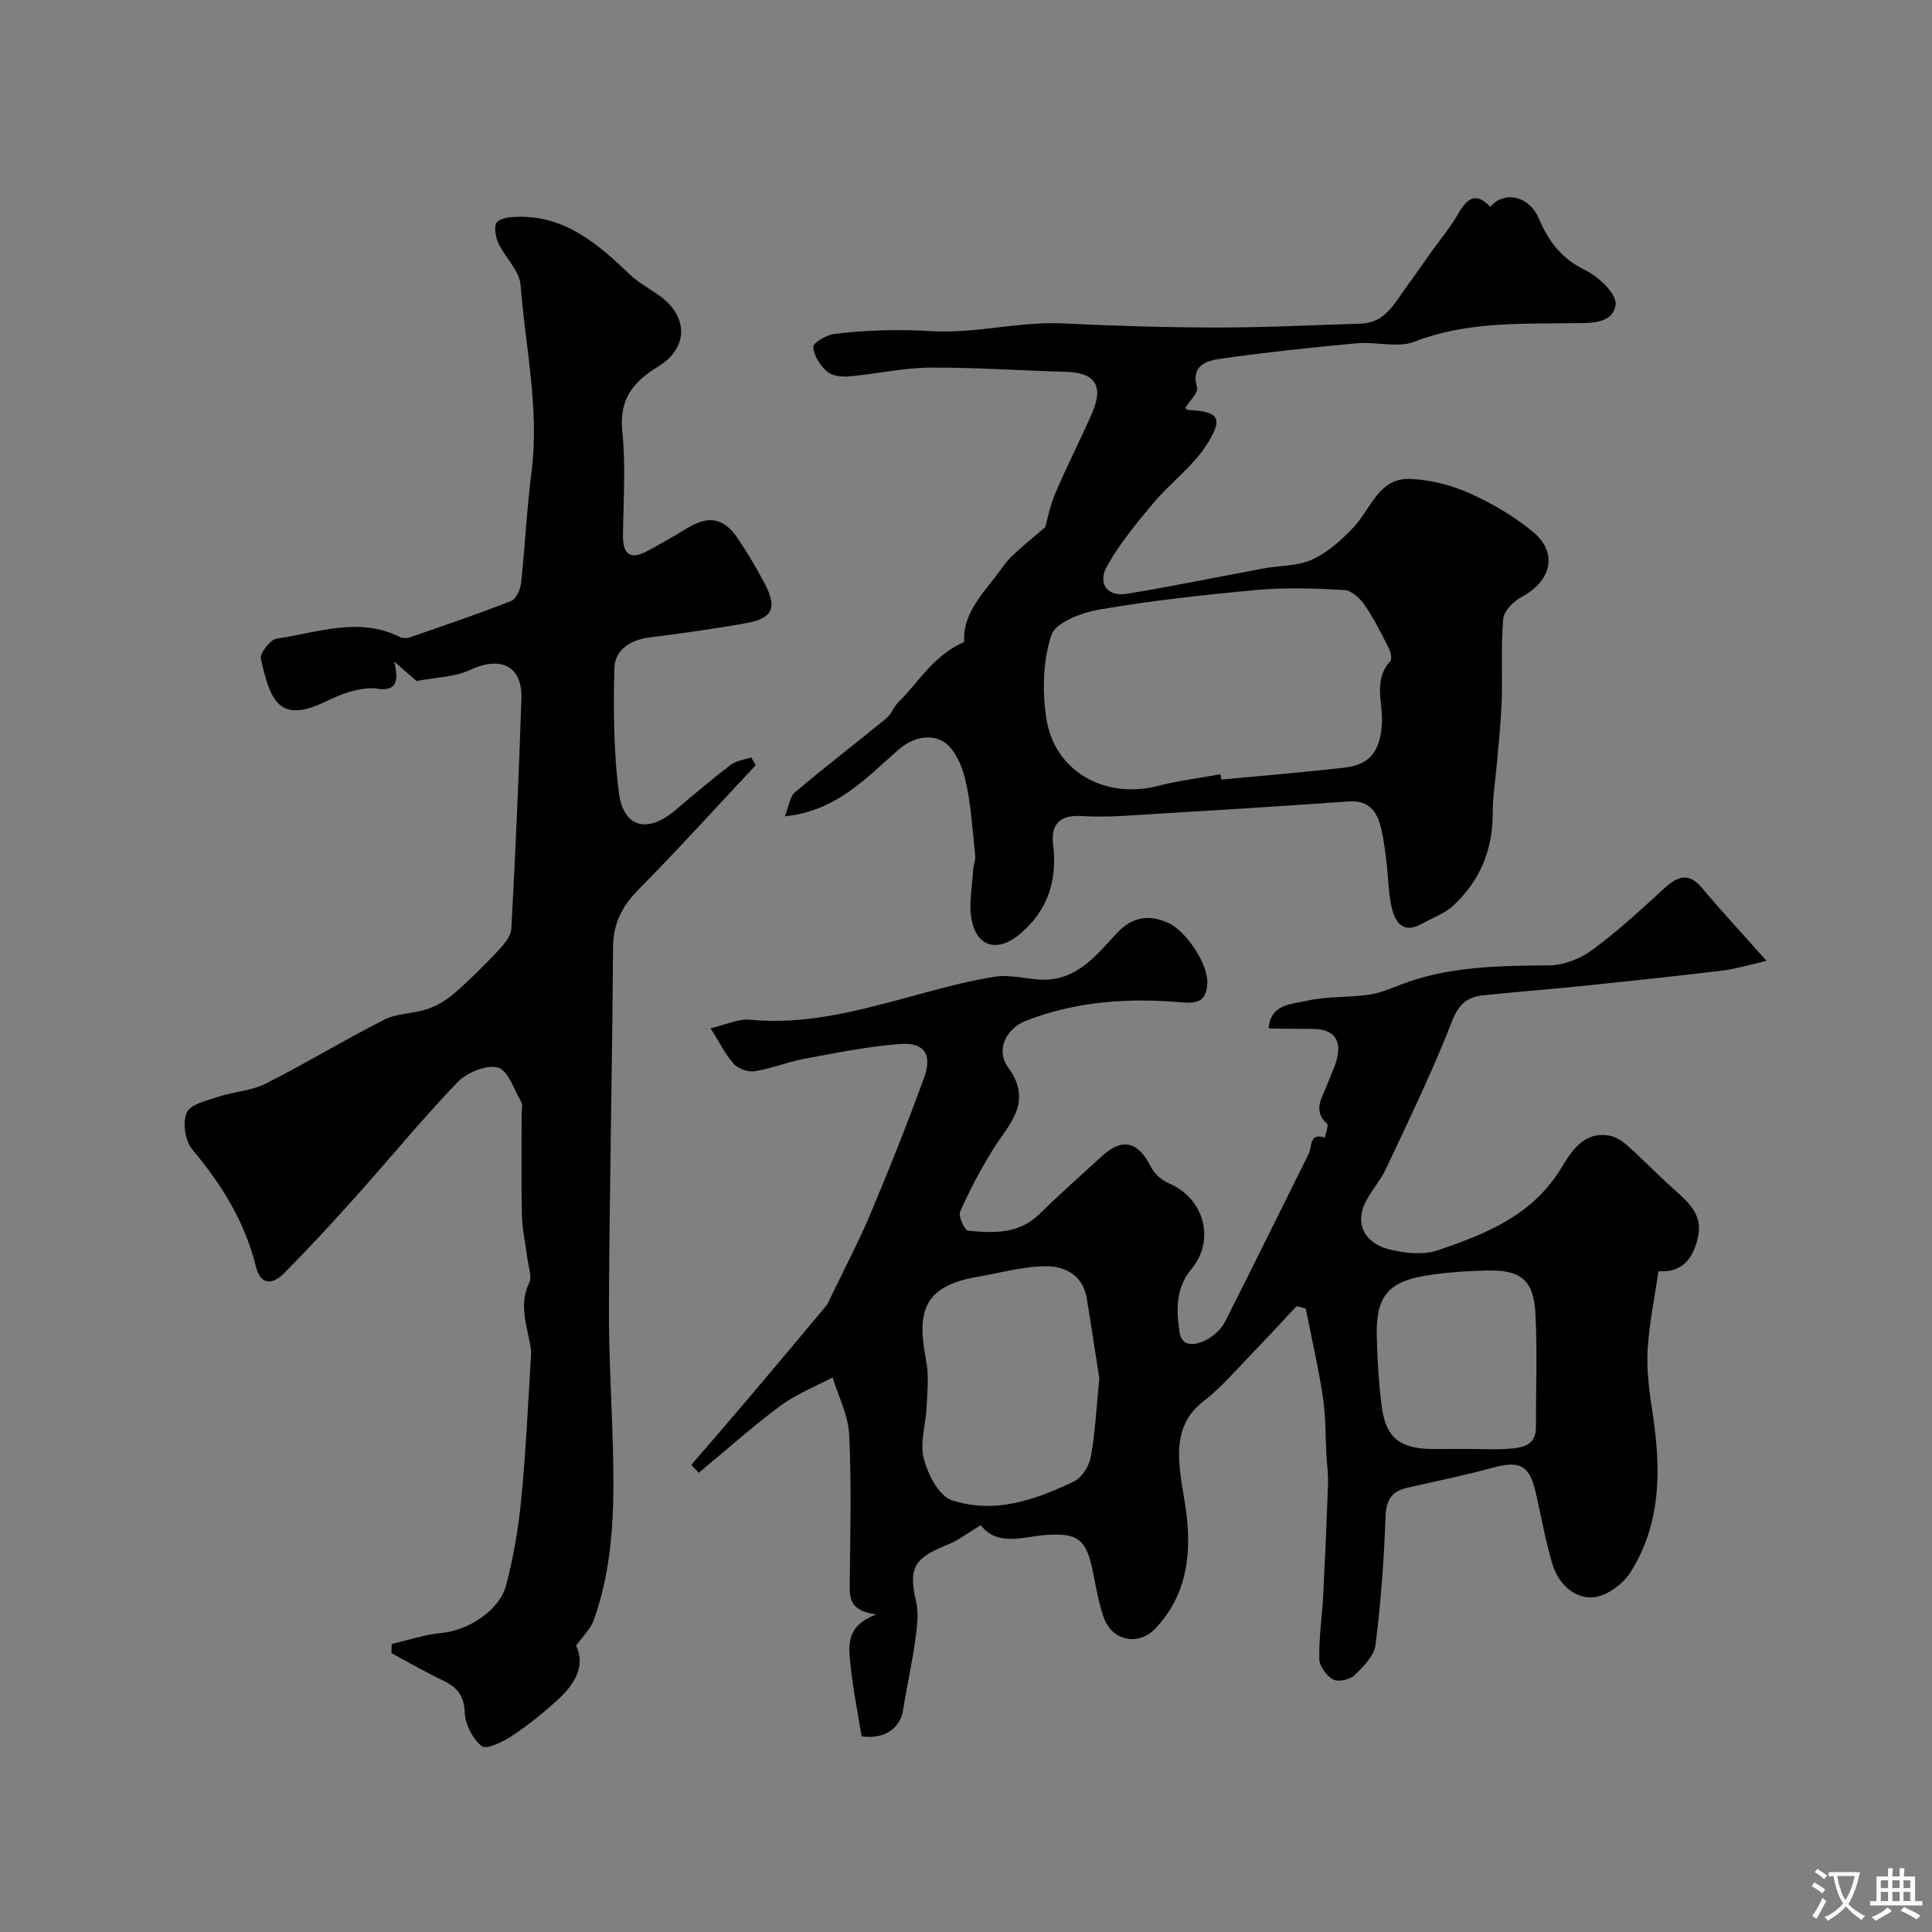
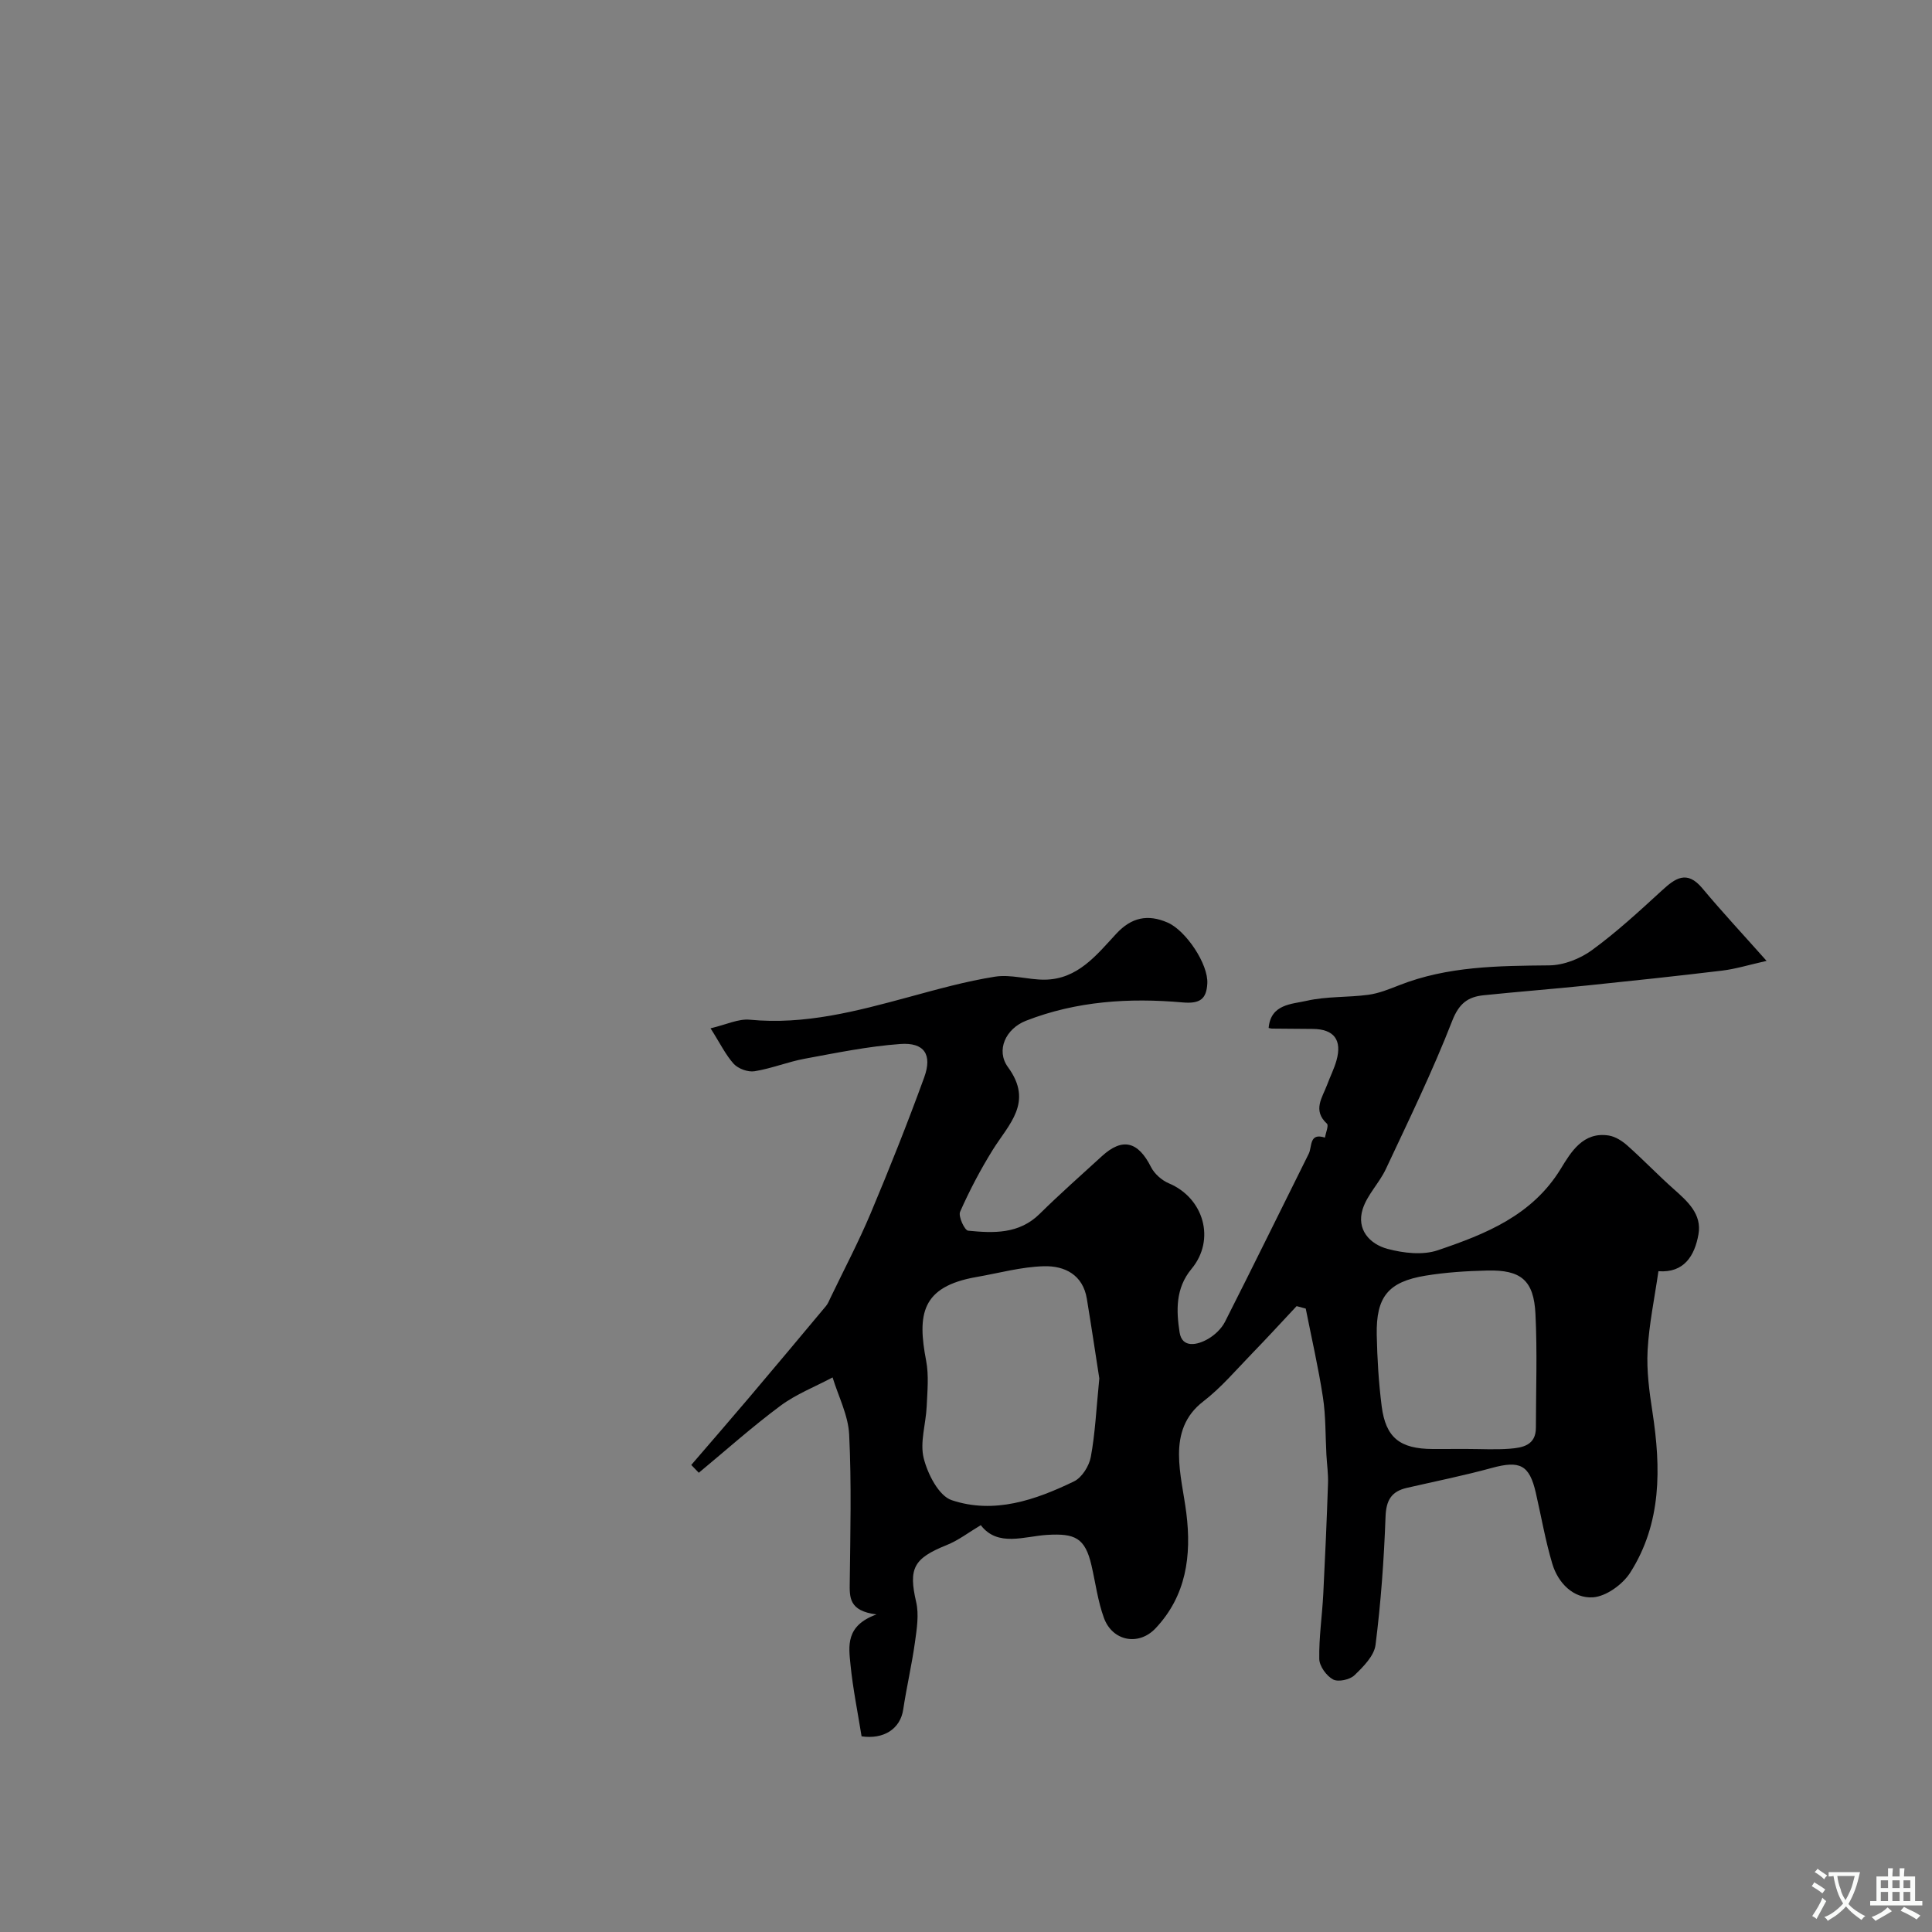
<svg xmlns="http://www.w3.org/2000/svg" enable-background="new 0 0 400 400" viewBox="0 0 400 400">
  <rect x="0" y="0" width="400" height="400" fill="#808080" stroke="none" />
  <g fill="#000001">
    <path d="m147.11 212.9c3.26-.76 5.76-2.01 8.13-1.78 11.39 1.1 22.13-1.77 32.91-4.69 5.9-1.6 11.83-3.27 17.85-4.22 3.3-.52 6.83.64 10.25.62 6.87-.05 10.77-5.1 14.88-9.53 3.11-3.35 6.49-4.1 10.64-2.28 3.74 1.64 8.44 8.59 8.19 12.64-.19 3.17-1.49 4.2-5.13 3.88-11-.98-21.97-.28-32.4 3.79-4.21 1.64-6.29 6.12-3.74 9.61 5.34 7.29.16 11.8-3.16 17.14-2.54 4.09-4.8 8.39-6.75 12.8-.42.94.93 3.85 1.66 3.92 5.26.52 10.54.74 14.82-3.49 4.17-4.11 8.56-7.99 12.88-11.94 4.26-3.9 7.49-3.06 10.16 2.25.71 1.41 2.24 2.76 3.71 3.38 7.21 3.03 9.72 11.65 4.68 17.71-3.36 4.04-3.15 8.7-2.47 13.13.51 3.35 3.69 2.66 5.93 1.35 1.38-.81 2.75-2.11 3.47-3.52 5.86-11.56 11.56-23.2 17.34-34.8.73-1.46.05-4.42 3.35-3.34.17-.99.82-2.51.42-2.88-3.02-2.78-.96-5.39.03-8.04.62-1.68 1.44-3.29 1.93-5 1.22-4.29-.49-6.54-4.87-6.58-2.83-.03-5.66-.04-8.49-.07-.16 0-.33-.06-.67-.13.42-4.97 4.8-4.92 7.89-5.63 4.13-.94 8.52-.67 12.75-1.24 2.17-.29 4.3-1.16 6.37-1.97 10.04-3.96 20.53-4.02 31.1-4.12 2.98-.03 6.38-1.37 8.82-3.15 5.09-3.71 9.76-8.02 14.42-12.29 2.83-2.6 5.23-4.38 8.46-.5 4.03 4.83 8.33 9.44 13.28 15.01-3.76.85-6.43 1.68-9.16 2.01-9.28 1.12-18.58 2.11-27.88 3.07-7.19.74-14.39 1.3-21.58 2.04-3.23.34-5.06 1.7-6.46 5.28-4.06 10.43-8.98 20.54-13.74 30.69-1.35 2.89-3.86 5.33-4.8 8.3-1.33 4.22 1.44 7.25 5.16 8.24 3.29.88 7.29 1.34 10.4.28 9.87-3.35 19.53-7.17 25.47-16.9 2.08-3.41 4.61-7.7 9.93-6.85 1.38.22 2.81 1.15 3.89 2.12 3.25 2.89 6.27 6.05 9.52 8.94 2.88 2.56 5.89 5.2 5.15 9.39-.78 4.42-2.97 8.04-8.29 7.64-.82 5.69-1.95 11.01-2.24 16.38-.23 4.22.35 8.54 1 12.75 1.78 11.6 1.94 23.02-4.61 33.29-1.56 2.44-4.99 4.92-7.71 5.1-4.03.26-7.21-2.94-8.41-6.94-1.44-4.82-2.29-9.81-3.42-14.72-1.33-5.79-3.3-6.72-9.14-5.12-5.8 1.59-11.71 2.77-17.57 4.12-3.2.74-4.28 2.57-4.4 5.99-.32 8.86-.96 17.73-2.07 26.52-.29 2.28-2.54 4.53-4.37 6.29-.96.92-3.37 1.44-4.43.86-1.37-.74-2.83-2.76-2.85-4.25-.08-4.47.6-8.95.83-13.44.39-7.62.72-15.25.98-22.87.07-1.97-.22-3.96-.33-5.94-.22-3.97-.12-7.99-.72-11.91-.94-6.16-2.35-12.25-3.56-18.37-.63-.17-1.26-.34-1.89-.51-3.07 3.27-6.1 6.59-9.23 9.81-3.3 3.4-6.4 7.08-10.12 9.94-3.81 2.93-5 6.77-5 10.97.01 4.05 1.01 8.1 1.52 12.15 1.1 8.8-.02 17.1-6.37 23.83-3.52 3.73-8.94 2.65-10.69-2.14-1.27-3.48-1.74-7.24-2.58-10.88-1.32-5.74-3.46-6.65-9.14-6.32-4.77.28-10.26 2.58-13.78-2.01-2.47 1.47-4.62 3.14-7.06 4.12-6.9 2.77-7.92 4.86-6.32 11.78.61 2.63.13 5.6-.25 8.35-.65 4.66-1.73 9.27-2.43 13.92-.6 4.02-4.04 6.22-8.62 5.55-.8-5.01-1.8-9.88-2.29-14.79-.38-3.85-1.1-8.1 5.38-10.45-5.75-.72-5.58-3.57-5.54-6.65.12-10.2.38-20.41-.12-30.59-.19-3.99-2.23-7.89-3.43-11.83-3.62 1.93-7.54 3.45-10.8 5.87-5.84 4.34-11.29 9.22-16.9 13.87-.52-.54-1.04-1.08-1.56-1.62 3.98-4.63 7.98-9.23 11.92-13.88 5.36-6.32 10.67-12.68 15.98-19.03.4-.48.64-1.11.92-1.69 2.8-5.83 5.82-11.56 8.33-17.52 3.9-9.28 7.63-18.65 11.07-28.1 1.73-4.75.02-7.3-4.96-6.93-6.64.48-13.23 1.84-19.79 3.05-3.5.65-6.87 2.03-10.37 2.59-1.35.22-3.36-.51-4.3-1.52-1.69-1.87-2.83-4.27-4.81-7.37zm80.49 72.49c-.71-4.57-1.6-10.53-2.58-16.49-.82-5-4.62-6.85-8.87-6.74-4.67.12-9.32 1.42-13.97 2.23-11.49 1.99-12.26 7.8-10.43 17.35.58 3.05.25 6.3.11 9.45-.16 3.61-1.45 7.43-.61 10.74.82 3.26 3.11 7.76 5.78 8.66 8.77 2.94 17.33-.01 25.34-3.89 1.63-.79 3.13-3.18 3.47-5.06.9-4.83 1.12-9.78 1.76-16.25zm76 14.6c3 0 6.01.18 8.99-.05 2.64-.21 5.4-.7 5.4-4.35.01-7.85.3-15.71-.09-23.54-.34-6.99-2.99-9.17-9.98-9-4.27.1-8.57.37-12.77 1.06-7.74 1.27-10.26 4.37-10.11 12.27.1 4.93.4 9.87 1.02 14.76.84 6.53 3.79 8.83 10.54 8.86 2.34.01 4.67 0 7-.01z" />
-     <path d="m156.47 158.41c-8.03 8.58-15.92 17.3-24.18 25.66-3.46 3.5-5.34 7.05-5.37 12.1-.15 24.76-.73 49.52-.85 74.28-.06 10.96.73 21.91.9 32.87.17 10.89-.31 21.75-4.05 32.14-.63 1.75-2.16 3.18-3.65 5.27 1.96 3.99-.14 7.78-3.54 10.95-2.99 2.78-6.21 5.37-9.6 7.63-1.9 1.27-5.39 2.99-6.37 2.23-1.92-1.51-3.45-4.58-3.55-7.07-.15-3.56-1.68-5.2-4.55-6.57-3.61-1.73-7.09-3.75-10.62-5.64.02-.63.04-1.26.06-1.9 3.43-.78 6.82-1.95 10.29-2.27 5.46-.5 11.99-4.56 13.41-9.93 1.53-5.8 2.54-11.79 3.12-17.76.97-10 1.43-20.04 2.03-30.07.07-1.12-.26-2.27-.48-3.39-.75-3.77-1.8-7.43.09-11.33.65-1.35-.17-3.44-.39-5.19-.36-2.91-1.04-5.82-1.11-8.74-.17-7.03-.05-14.06-.06-21.09 0-.83.27-1.83-.1-2.47-1.47-2.56-2.73-6.55-4.84-7.1-2.41-.63-6.42 1.06-8.36 3.07-7.35 7.65-14.08 15.88-21.16 23.79-4.79 5.35-9.68 10.64-14.73 15.74-2.3 2.33-4.83 2.61-5.82-1.39-2.29-9.22-7.06-16.97-13.14-24.19-1.5-1.78-2.1-5.62-1.2-7.69.75-1.74 4.21-2.49 6.6-3.29 3.21-1.07 6.82-1.21 9.77-2.71 8.3-4.19 16.26-9.05 24.56-13.25 2.64-1.34 5.99-1.21 8.87-2.18 1.99-.67 3.96-1.83 5.55-3.21 3.17-2.75 6.16-5.72 9.03-8.77 1.23-1.31 2.75-3.03 2.84-4.64.86-15.85 1.55-31.71 2.08-47.57.23-6.87-4.24-8.99-10.62-6.03-3.28 1.52-7.24 1.55-11.08 2.29-1.23-1.07-2.56-2.22-4.65-4.03 1.24 4.81-.06 6.14-3.61 5.61-1.65-.24-3.46.09-5.1.52-1.87.5-3.69 1.3-5.44 2.15-9.78 4.73-11.51-.3-13.44-8.83-.26-1.15 1.94-4 3.27-4.19 8.46-1.22 16.98-4.6 25.54-.33.54.27 1.38.29 1.97.09 7.04-2.44 14.1-4.83 21.03-7.55 1.04-.41 1.92-2.38 2.06-3.71.84-7.68 1.19-15.42 2.17-23.07 1.66-13.04-1.28-25.79-2.27-38.65-.23-3-3.25-5.72-4.64-8.73-.59-1.28-.92-3.64-.22-4.31.99-.95 3.04-1.06 4.65-1.08 9.72-.07 16.36 5.77 22.85 11.97 1.75 1.67 3.96 2.84 5.96 4.25 6.17 4.34 6.25 10.91-.13 14.8-5.15 3.14-8.09 6.75-7.41 13.38.72 7.09.23 14.31.14 21.48-.05 4.01 1.46 5.27 5.09 3.3 2.7-1.46 5.38-2.98 8-4.59 4.65-2.85 7.77-2.35 10.76 2.13 1.99 2.97 3.82 6.06 5.49 9.22 2.62 4.97 1.68 7.19-3.7 8.17-6.73 1.22-13.51 2.14-20.3 3.01-3.93.51-7.02 2.65-7.12 6.32-.22 8.57-.16 17.24.92 25.73.93 7.36 5.95 8.58 11.73 3.67 3.75-3.19 7.51-6.37 11.41-9.35 1.15-.88 2.82-1.07 4.25-1.57.32.51.64 1.06.96 1.61z" />
-     <path d="m199.63 132.91c-.39-5.2 3.12-9.27 6.42-13.45 1.11-1.41 2.08-2.97 3.35-4.21 2.02-1.96 4.24-3.72 6.99-6.1.45-1.54 1-4.42 2.12-7.05 2.37-5.56 5.12-10.94 7.55-16.47 2.52-5.74.7-8.48-5.34-8.65-9.43-.25-18.86-.94-28.29-.87-5.53.05-11.04 1.33-16.58 1.82-1.54.14-3.59-.09-4.63-1.01-1.43-1.26-2.78-3.34-2.84-5.1-.03-.89 2.8-2.51 4.47-2.7 6.57-.78 13.45-.96 19.77-.57 9.37.58 18.25-2.03 27.44-1.59 10.62.51 21.26.84 31.9.85 9.92.01 19.85-.51 29.77-.8 5.09-.15 6.99-4.27 9.48-7.64 1.72-2.33 3.36-4.73 5.04-7.1 1.89-2.66 4.03-5.17 5.64-7.99 1.83-3.2 3.68-4.66 6.66-1.44 2.92-3.48 8.08-2.25 10.05 2.4 2 4.71 4.7 8.32 9.59 10.68 2.76 1.33 6.58 4.98 6.31 7.12-.54 4.2-5.59 3.82-8.99 3.87-11.02.16-21.97-.32-32.64 3.83-3.48 1.36-7.94-.04-11.91.33-9.44.87-18.87 1.87-28.25 3.2-2.86.41-6.24 1.33-4.87 6 .29.97-1.41 2.53-2.39 4.13-.11-.12.17.45.48.47 6.43.32 7.49 1.62 3.83 7.3-2.87 4.46-7.45 7.79-10.91 11.92-3.51 4.19-7.07 8.47-9.7 13.22-1.84 3.32-.11 6.33 4.21 5.62 9.48-1.55 18.89-3.51 28.34-5.25 3.37-.62 7.06-.46 10.05-1.86 3.23-1.51 6.13-4.11 8.6-6.77 3.55-3.83 5.15-10.21 11.74-9.89 4.12.2 8.43 1.28 12.19 2.97 4.69 2.12 9.32 4.8 13.24 8.11 5.08 4.29 3.63 10.07-2.37 13.28-1.69.9-3.76 2.9-3.91 4.56-.52 5.64-.14 11.36-.33 17.04-.14 4.27-.62 8.52-.98 12.78-.29 3.43-.88 6.87-.87 10.3.03 7.64-2.6 14.13-8.15 19.27-1.83 1.7-4.41 2.6-6.65 3.85-3.69 2.05-5.39-.33-6.08-3.25-.78-3.32-.75-6.82-1.2-10.23-.34-2.58-.62-5.21-1.42-7.67-.93-2.88-2.88-4.49-6.34-4.24-15.62 1.11-31.24 2.06-46.87 3-2.82.17-5.67.18-8.49.02-4.27-.25-6.34 1.6-5.83 5.86.89 7.39-1 13.61-6.85 18.56-4.51 3.82-8.92 2.84-10.02-2.97-.63-3.31.13-6.9.32-10.35.05-.97.53-1.94.43-2.88-.57-5.3-.86-10.68-2.07-15.84-.68-2.92-2.34-6.57-4.68-7.88-2.45-1.38-6.01-.95-9.06 1.7-6.66 5.78-12.8 12.76-23.6 13.86.82-2.07 1-4.05 2.07-4.96 6.19-5.23 12.64-10.17 18.91-15.31 1.07-.88 1.56-2.43 2.57-3.42 4.19-4.08 7.15-9.62 13.58-12.41zm53.05 27.39c.06.37.11.73.17 1.1 8.51-.81 17.04-1.49 25.53-2.47 5.37-.62 7.32-3.51 7.72-8.9.33-4.37-1.92-9.13 1.74-13.14.42-.46.07-1.98-.35-2.79-1.54-3.02-3.06-6.09-4.98-8.87-.95-1.37-2.7-2.98-4.17-3.07-6-.34-12.07-.56-18.05-.02-10.91.99-21.83 2.21-32.62 4.05-3.67.62-9.13 2.66-9.99 5.29-1.76 5.39-1.93 11.76-1.01 17.45 1.75 10.88 12.2 16.58 23.05 13.79 4.25-1.09 8.63-1.63 12.96-2.42z" />
  </g>
  <path d="m377.9 391.2c-.2.3-.4.5-.6.8-.7-.6-1.4-1-2.2-1.5.2-.3.4-.5.5-.8.6.4 1.4.8 2.3 1.5zm-1.8 6.1c-.2-.2-.5-.4-.9-.6.4-.6.8-1.2 1.2-1.9s.7-1.3.9-1.9c.3.3.5.5.8.7-.7 1.3-1.4 2.6-2 3.7zm2.2-9c-.3.3-.5.5-.6.8-.6-.6-1.3-1.1-2-1.5.3-.3.5-.5.6-.7.6.5 1.3.9 2 1.4zm.3.2v-.9h2 4.5c-.3 1.3-.6 2.5-1 3.6s-.9 2.1-1.4 3c.4.5 1 1 1.6 1.4s1.2.8 1.9 1.1c-.3.2-.5.4-.8.8-.4-.3-1-.7-1.6-1.2s-1.2-1.1-1.6-1.6c-.5.6-1.1 1.1-1.7 1.6s-1.4.9-2.1 1.4c-.1-.3-.3-.5-.7-.8.6-.2 1.2-.5 1.9-1s1.4-1.1 2-1.8c-.5-.8-.9-1.6-1.2-2.5s-.6-2-.8-3.2c-.4.1-.7.1-1 .1zm2.5 2.7c.2 1 .7 1.7 1 2.2.3-.5.6-1.1 1-2s.6-1.9.9-3h-3.2-.4c.1.9.3 1.8.7 2.8z" fill="#fafbfa" />
  <path d="m396.5 388.5v1.5 3.6h1.5v.9c-.4 0-1 0-1.7 0h-7.9c-.5 0-.9 0-1.2 0v-.9h1.3v-3.5c0-.7 0-1.2 0-1.6h2.4c0-.8 0-1.4 0-1.7h1c0 .3-.1.8-.1 1.7h1.5c0-.8 0-1.4 0-1.7h1c0 .3-.1.9-.1 1.7zm-8.2 9.2c-.2-.3-.5-.5-.8-.8.8-.3 1.4-.6 1.9-.9s1-.7 1.4-1.1c.3.3.6.5.9.8-1.6 1-2.8 1.6-3.4 2zm2.6-6.8v-1.6h-1.5v1.6zm0 2.7v-1.9h-1.5v1.9zm2.4-2.7v-1.6h-1.5v1.6zm0 2.7v-1.9h-1.5v1.9zm.2 2 .7-.8c.4.2.9.5 1.6.8s1.3.7 1.8 1c-.3.3-.5.5-.8.8-.4-.3-1.5-1-3.3-1.8zm2-4.7v-1.6h-1.4v1.6zm0 2.7v-1.9h-1.4v1.9z" fill="#fafbfa" />
</svg>